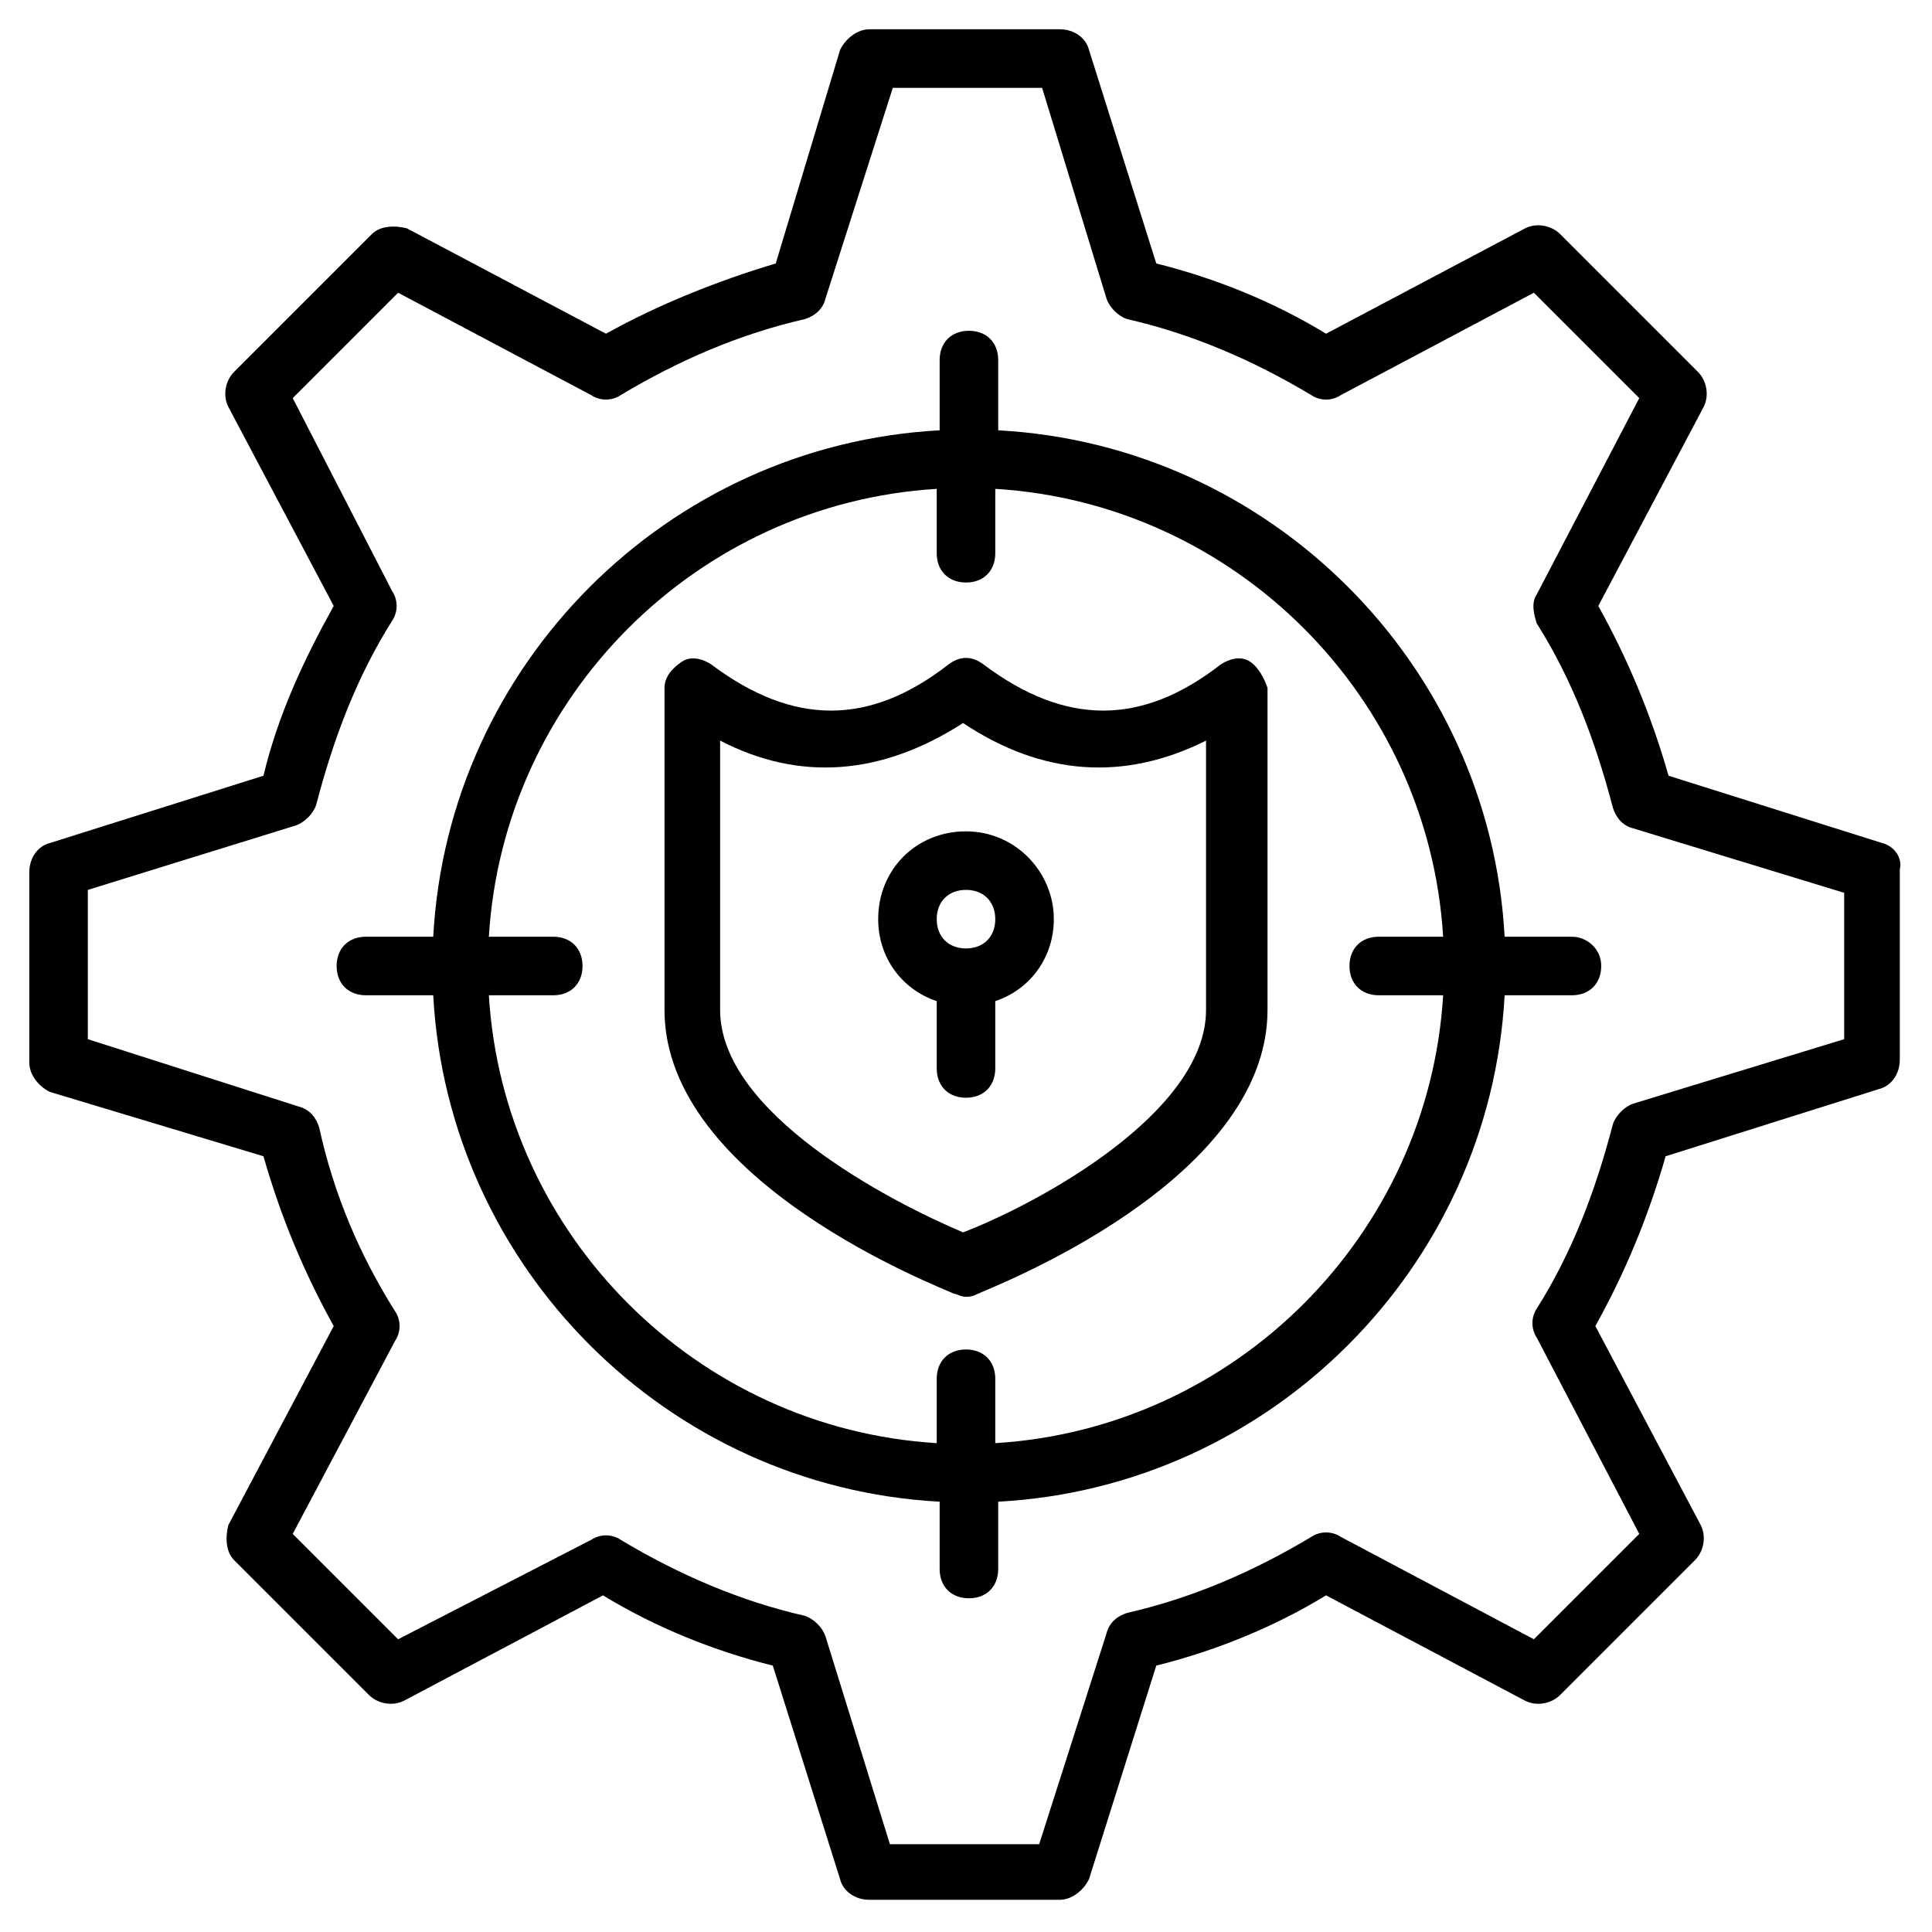
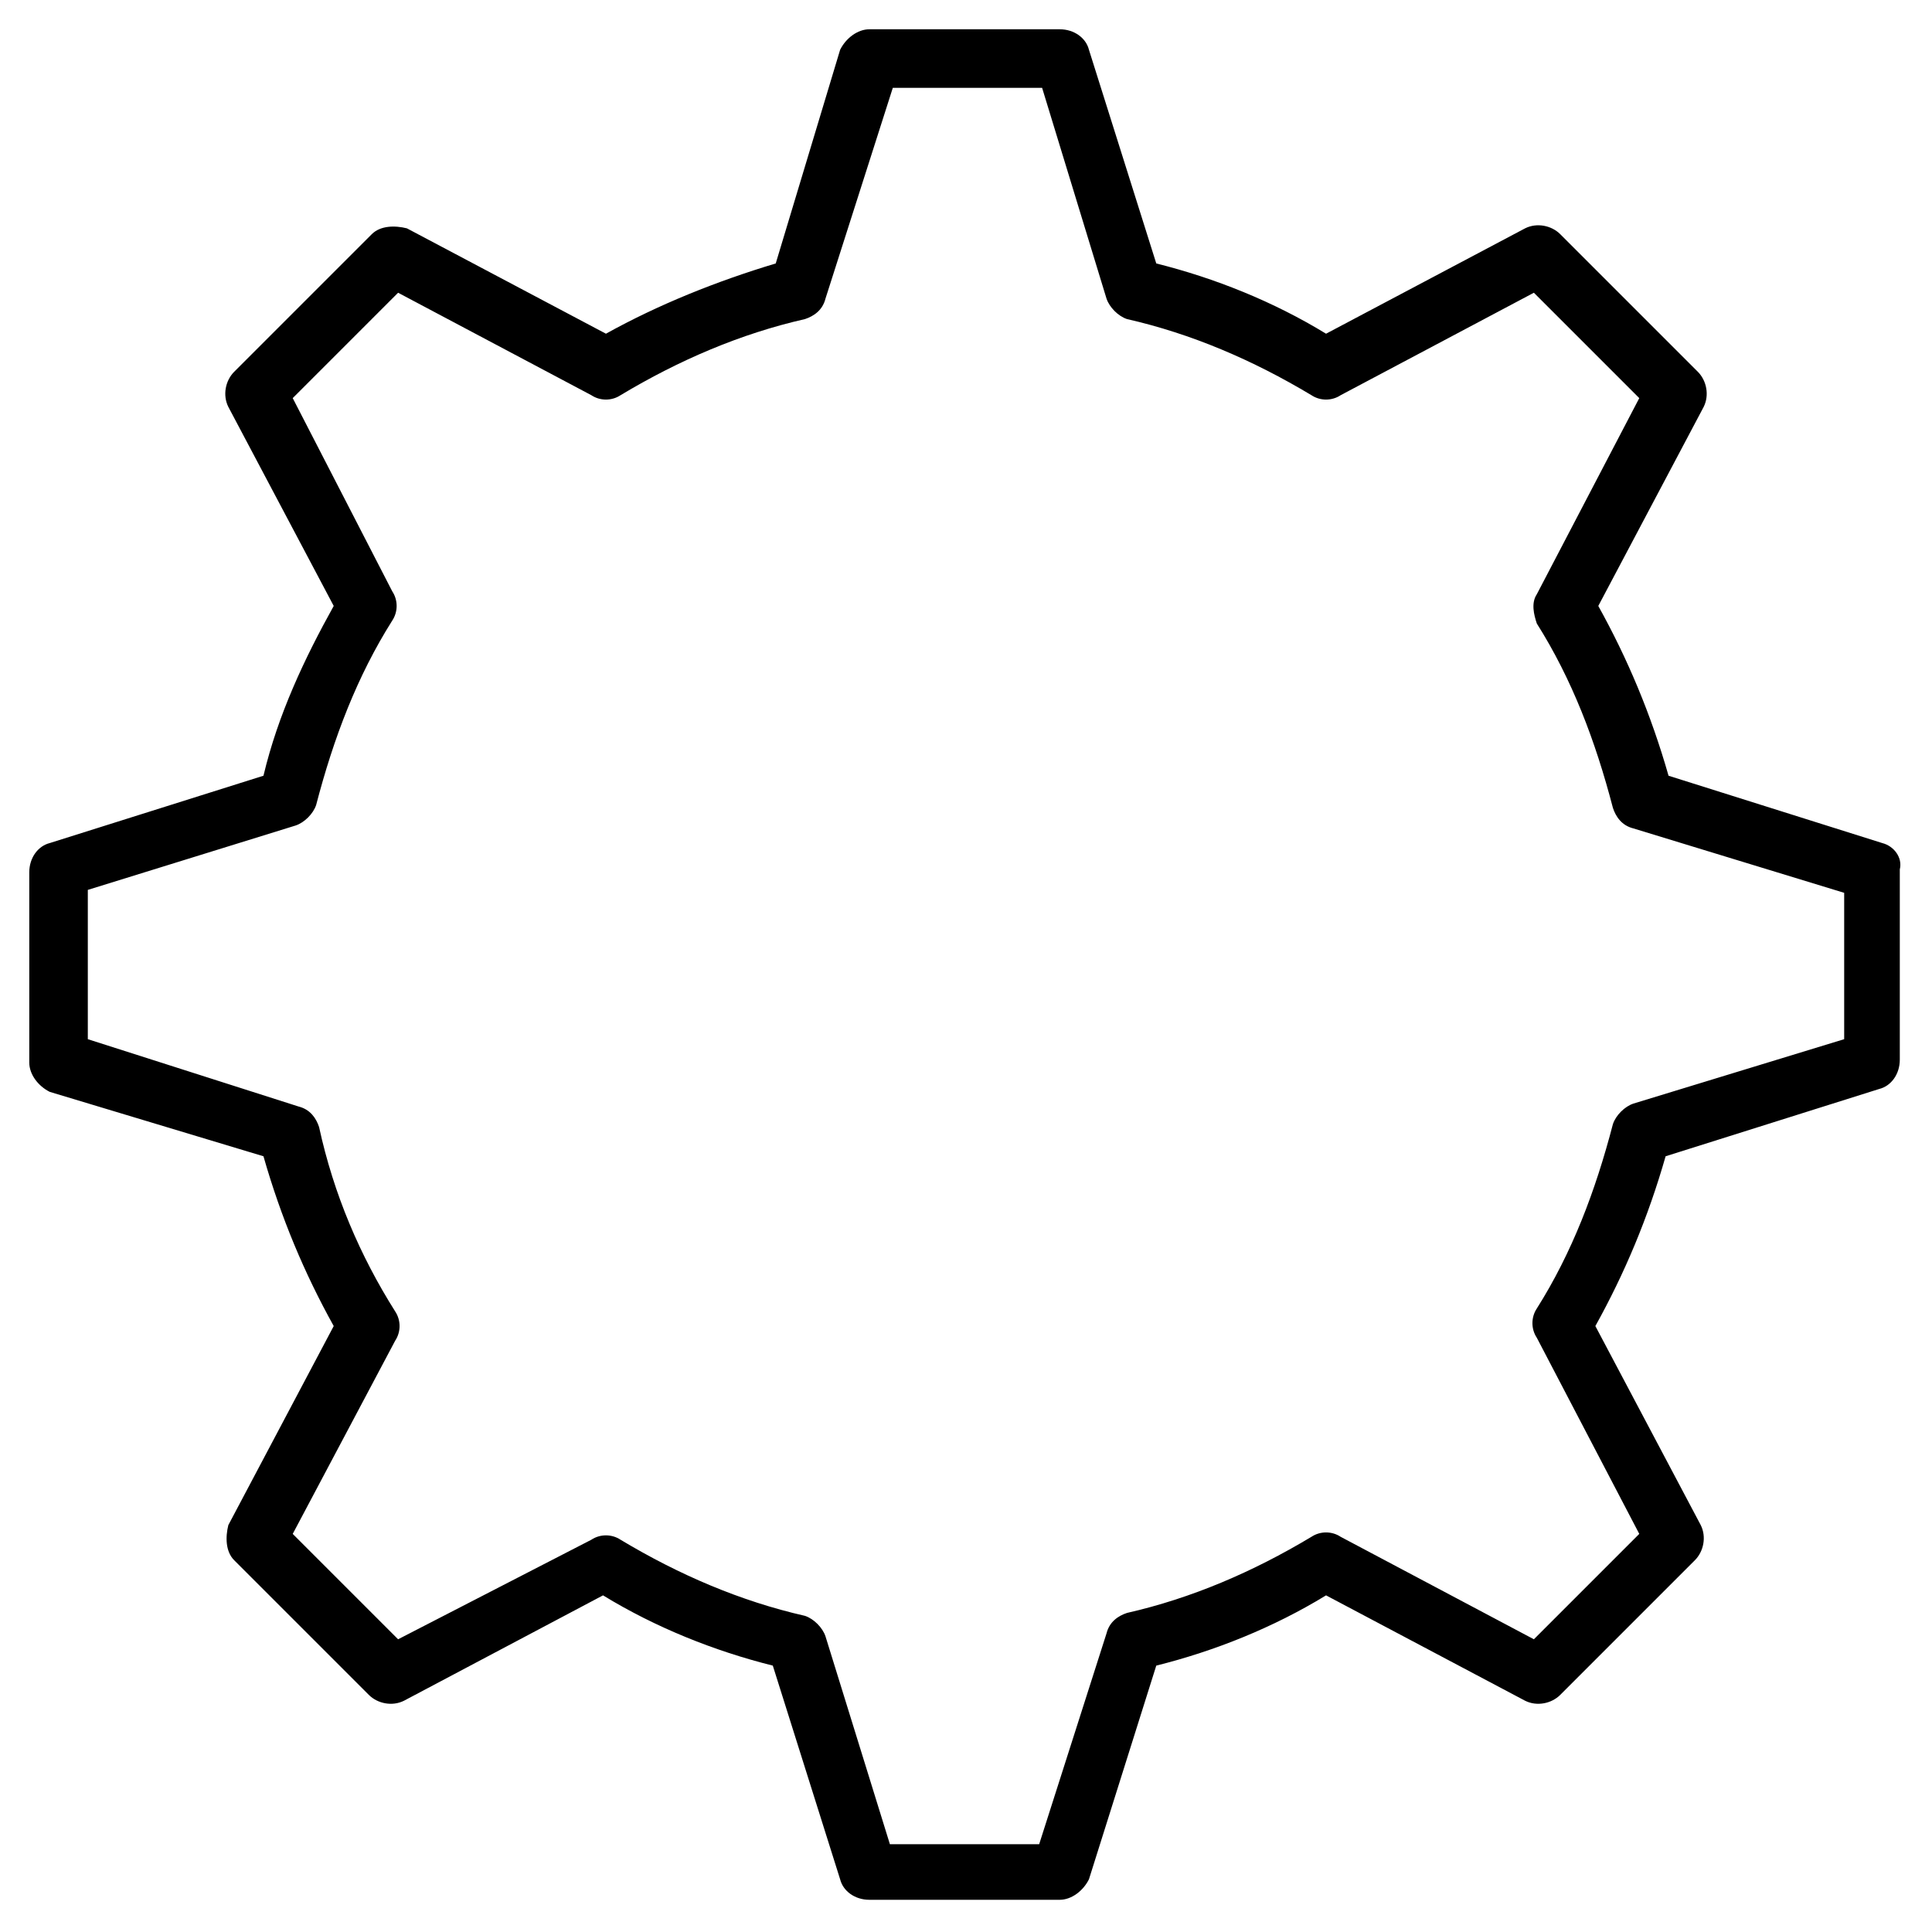
<svg xmlns="http://www.w3.org/2000/svg" id="Layer_1" height="512" viewBox="0 0 66 66" width="512">
  <g id="XMLID_718_">
    <path id="XMLID_1169_" d="m64.3 28.8-7.3-2.3c-.6-2.1-1.4-4-2.4-5.8l3.6-6.8c.2-.4.1-.9-.2-1.2l-4.7-4.7c-.3-.3-.8-.4-1.2-.2l-6.8 3.6c-1.8-1.1-3.8-1.9-5.8-2.4l-2.3-7.3c-.1-.4-.5-.7-1-.7h-6.5c-.4 0-.8.3-1 .7l-2.2 7.3c-2 .6-4 1.4-5.8 2.4l-6.8-3.6c-.4-.1-.9-.1-1.2.2l-4.7 4.7c-.3.3-.4.8-.2 1.2l3.6 6.8c-1 1.8-1.9 3.7-2.4 5.8l-7.3 2.3c-.4.1-.7.5-.7 1v6.5c0 .4.3.8.7 1l7.3 2.2c.6 2.1 1.4 4 2.4 5.8l-3.6 6.8c-.1.4-.1.9.2 1.2l4.6 4.6c.3.3.8.4 1.2.2l6.8-3.6c1.8 1.1 3.8 1.9 5.8 2.4l2.3 7.3c.1.4.5.7 1 .7h6.5c.4 0 .8-.3 1-.7l2.3-7.3c2-.5 4-1.3 5.8-2.4l6.8 3.6c.4.2.9.1 1.2-.2l4.6-4.6c.3-.3.4-.8.2-1.2l-3.6-6.8c1-1.8 1.8-3.7 2.4-5.8l7.3-2.3c.4-.1.7-.5.7-1v-6.5c.1-.4-.2-.8-.6-.9zm-1.3 6.7-7.2 2.2c-.3.1-.6.4-.7.7-.6 2.3-1.4 4.4-2.6 6.3-.2.3-.2.7 0 1l3.5 6.7-3.6 3.6-6.6-3.5c-.3-.2-.7-.2-1 0-2 1.2-4.1 2.1-6.3 2.6-.3.1-.6.3-.7.7l-2.3 7.2h-5.1l-2.2-7.1c-.1-.3-.4-.6-.7-.7-2.2-.5-4.3-1.4-6.3-2.6-.3-.2-.7-.2-1 0l-6.6 3.4-3.6-3.6 3.5-6.6c.2-.3.2-.7 0-1-1.2-1.9-2.1-4-2.6-6.3-.1-.3-.3-.6-.7-.7l-7.2-2.3v-5.1l7.1-2.2c.3-.1.6-.4.7-.7.6-2.3 1.4-4.4 2.6-6.3.2-.3.2-.7 0-1l-3.4-6.6 3.6-3.6 6.6 3.5c.3.2.7.2 1 0 2-1.2 4.1-2.1 6.3-2.6.3-.1.6-.3.7-.7l2.3-7.2h5.1l2.2 7.2c.1.3.4.6.7.7 2.2.5 4.3 1.4 6.3 2.6.3.2.7.2 1 0l6.6-3.5 3.6 3.6-3.5 6.7c-.2.3-.1.7 0 1 1.2 1.9 2 4 2.6 6.3.1.3.3.6.7.7l7.2 2.2z" />
-     <path id="XMLID_1202_" d="m53.7 32h-2.3c-.5-9.3-8-16.8-17.3-17.3v-2.4c0-.6-.4-1-1-1s-1 .4-1 1v2.4c-9.3.5-16.8 8-17.3 17.3h-2.3c-.6 0-1 .4-1 1s.4 1 1 1h2.3c.5 9.3 8 16.8 17.3 17.3v2.3c0 .6.4 1 1 1s1-.4 1-1v-2.3c9.3-.5 16.8-8 17.3-17.3h2.3c.6 0 1-.4 1-1s-.5-1-1-1zm-19.7 17.3v-2.2c0-.6-.4-1-1-1s-1 .4-1 1v2.2c-8.2-.5-14.8-7.1-15.3-15.3h2.2c.6 0 1-.4 1-1s-.4-1-1-1h-2.2c.5-8.2 7.1-14.8 15.3-15.3v2.2c0 .6.4 1 1 1s1-.4 1-1v-2.2c8.2.5 14.8 7.1 15.3 15.3h-2.2c-.6 0-1 .4-1 1s.4 1 1 1h2.2c-.5 8.2-7.1 14.8-15.3 15.3z" />
-     <path id="XMLID_1243_" d="m42.7 22.6c-.3-.2-.7-.1-1 .1-2.7 2.1-5.3 2.1-8.1 0-.4-.3-.8-.3-1.2 0-2.7 2.1-5.3 2.1-8.1 0-.3-.2-.7-.3-1-.1s-.6.5-.6.9v11c0 5.9 9.5 9.5 9.9 9.7.1 0 .2.1.4.1.1 0 .2 0 .4-.1.4-.2 9.9-3.8 9.9-9.7v-11c-.1-.3-.3-.7-.6-.9zm-1.5 11.9c0 3.5-5.7 6.6-8.3 7.6-2.6-1.1-8.3-4.1-8.3-7.6v-9.2c2.7 1.4 5.5 1.2 8.3-.6 2.7 1.8 5.5 2 8.3.6z" />
-     <path id="XMLID_1246_" d="m33 28.4c-1.7 0-3 1.3-3 3 0 1.3.8 2.4 2 2.8v2.3c0 .6.4 1 1 1s1-.4 1-1v-2.3c1.2-.4 2-1.5 2-2.8 0-1.6-1.3-3-3-3zm0 4c-.6 0-1-.4-1-1s.4-1 1-1 1 .4 1 1-.4 1-1 1z" />
  </g>
</svg>